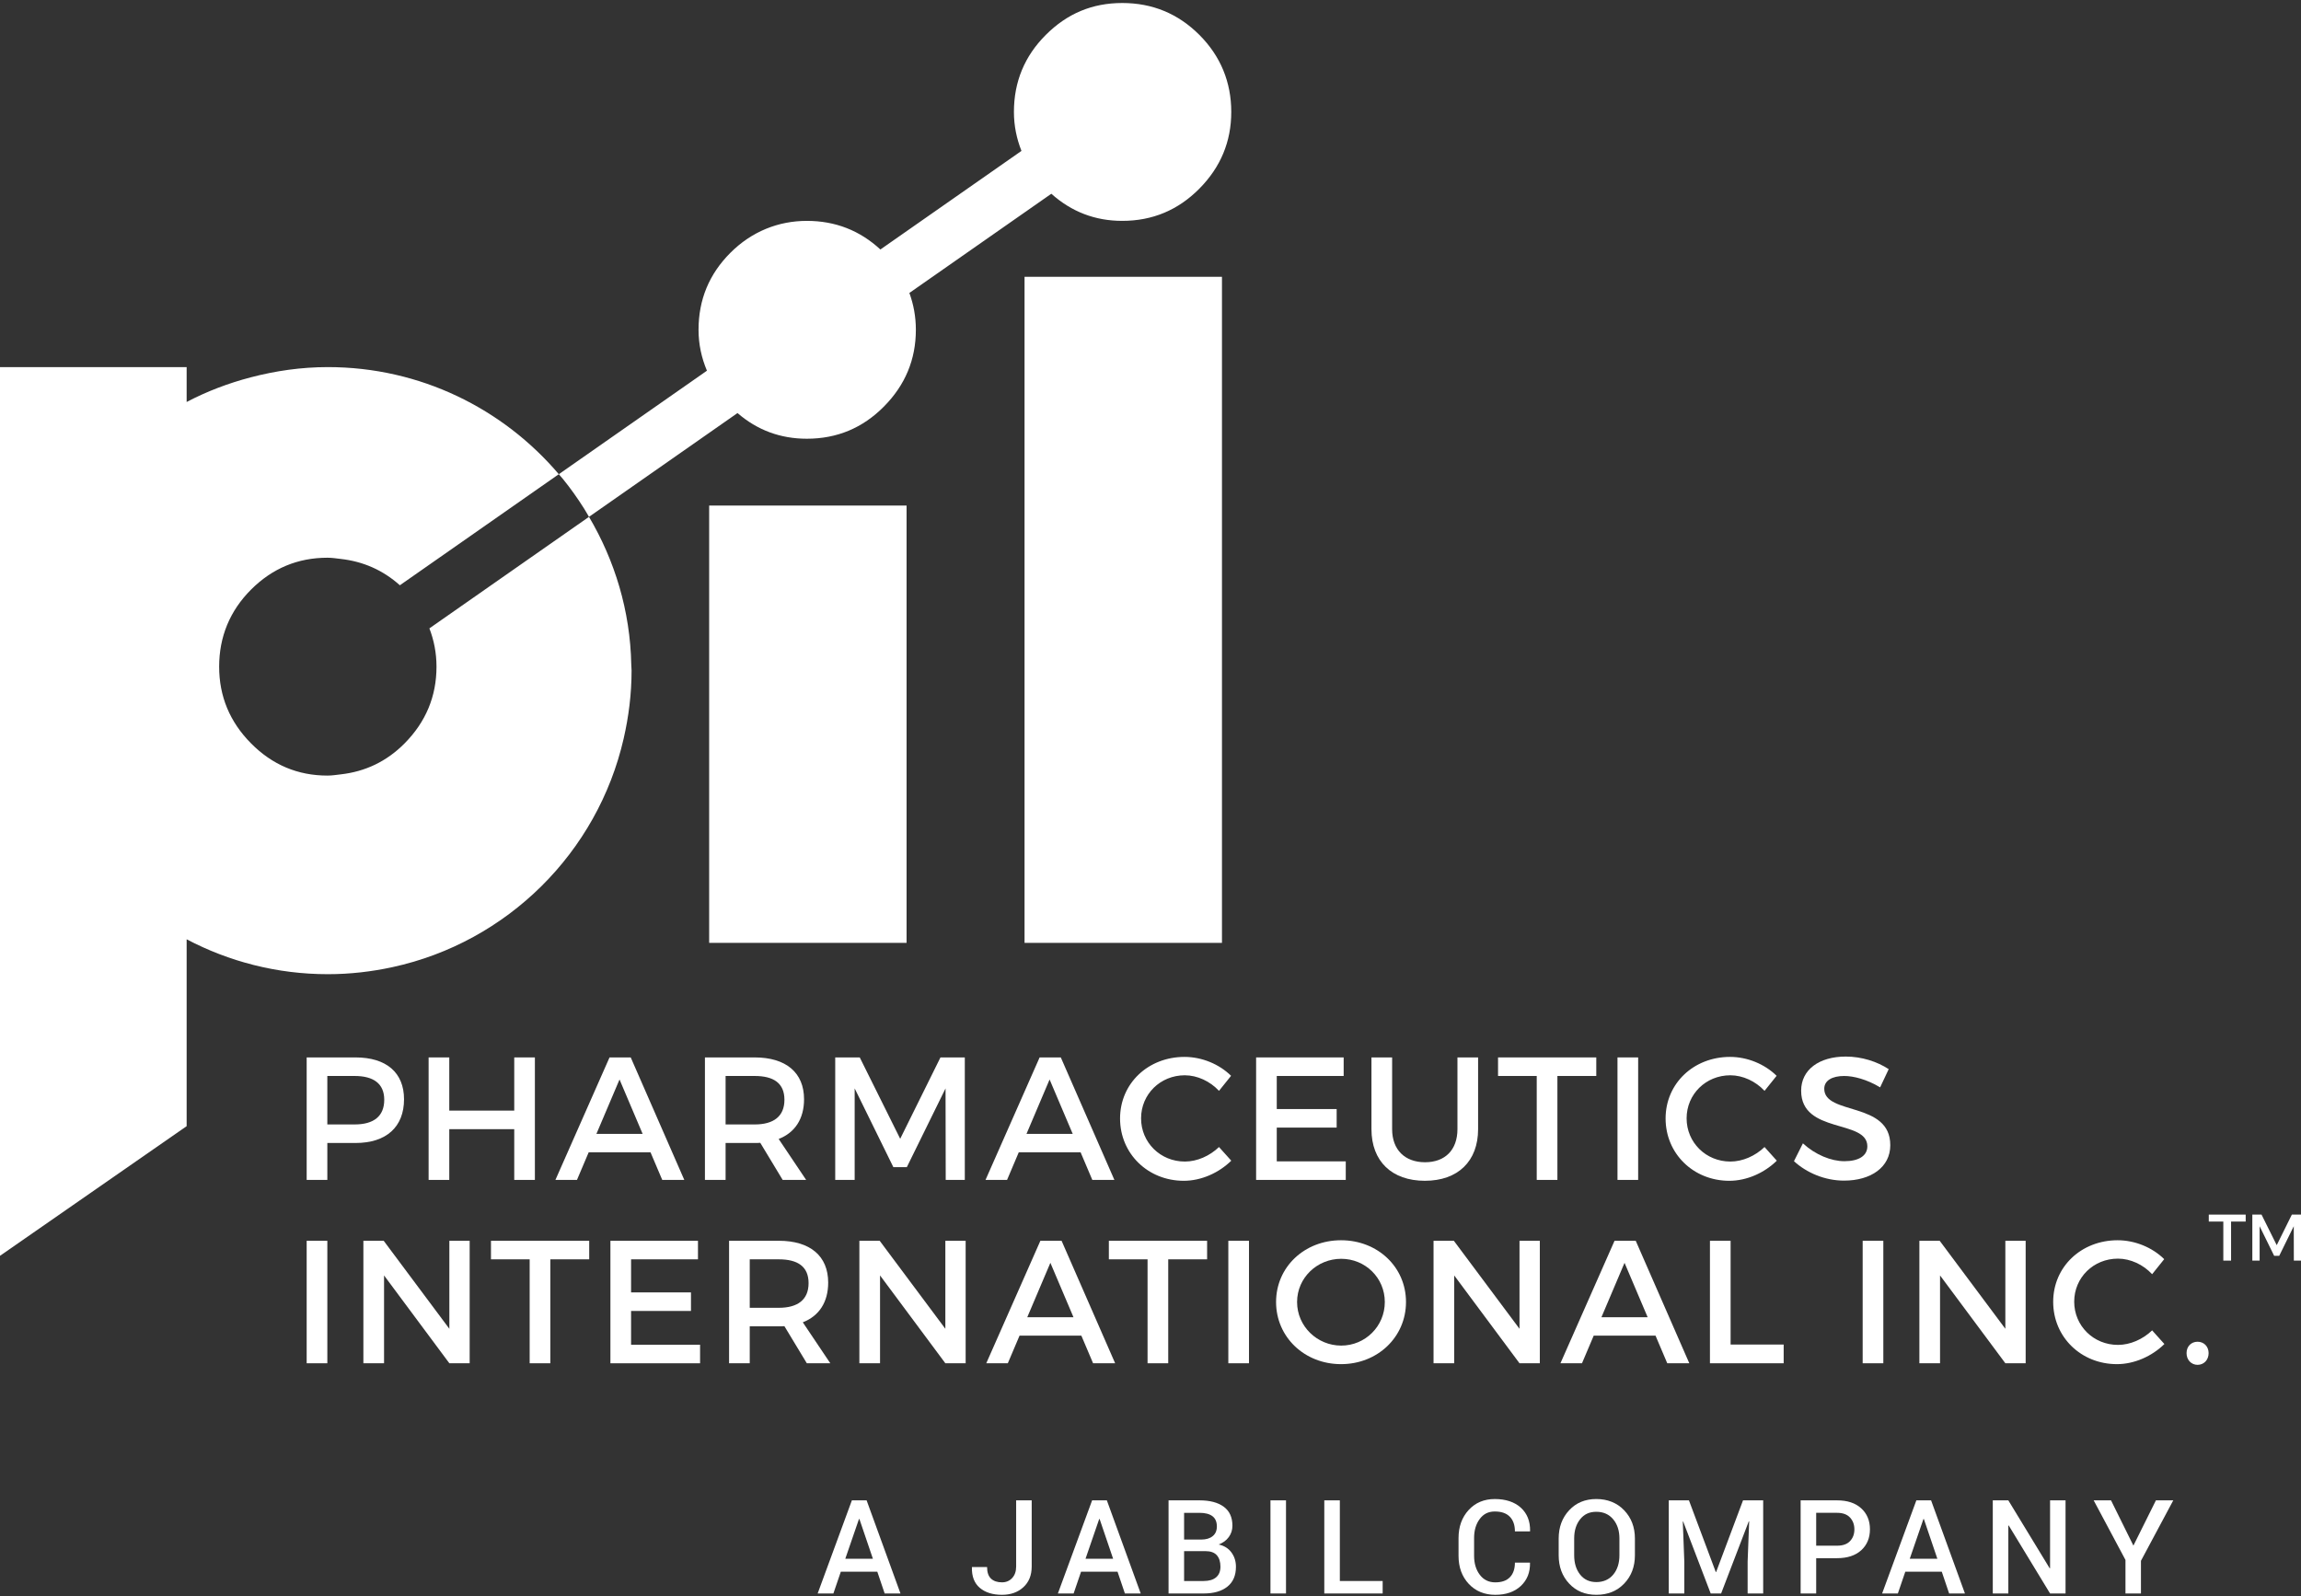
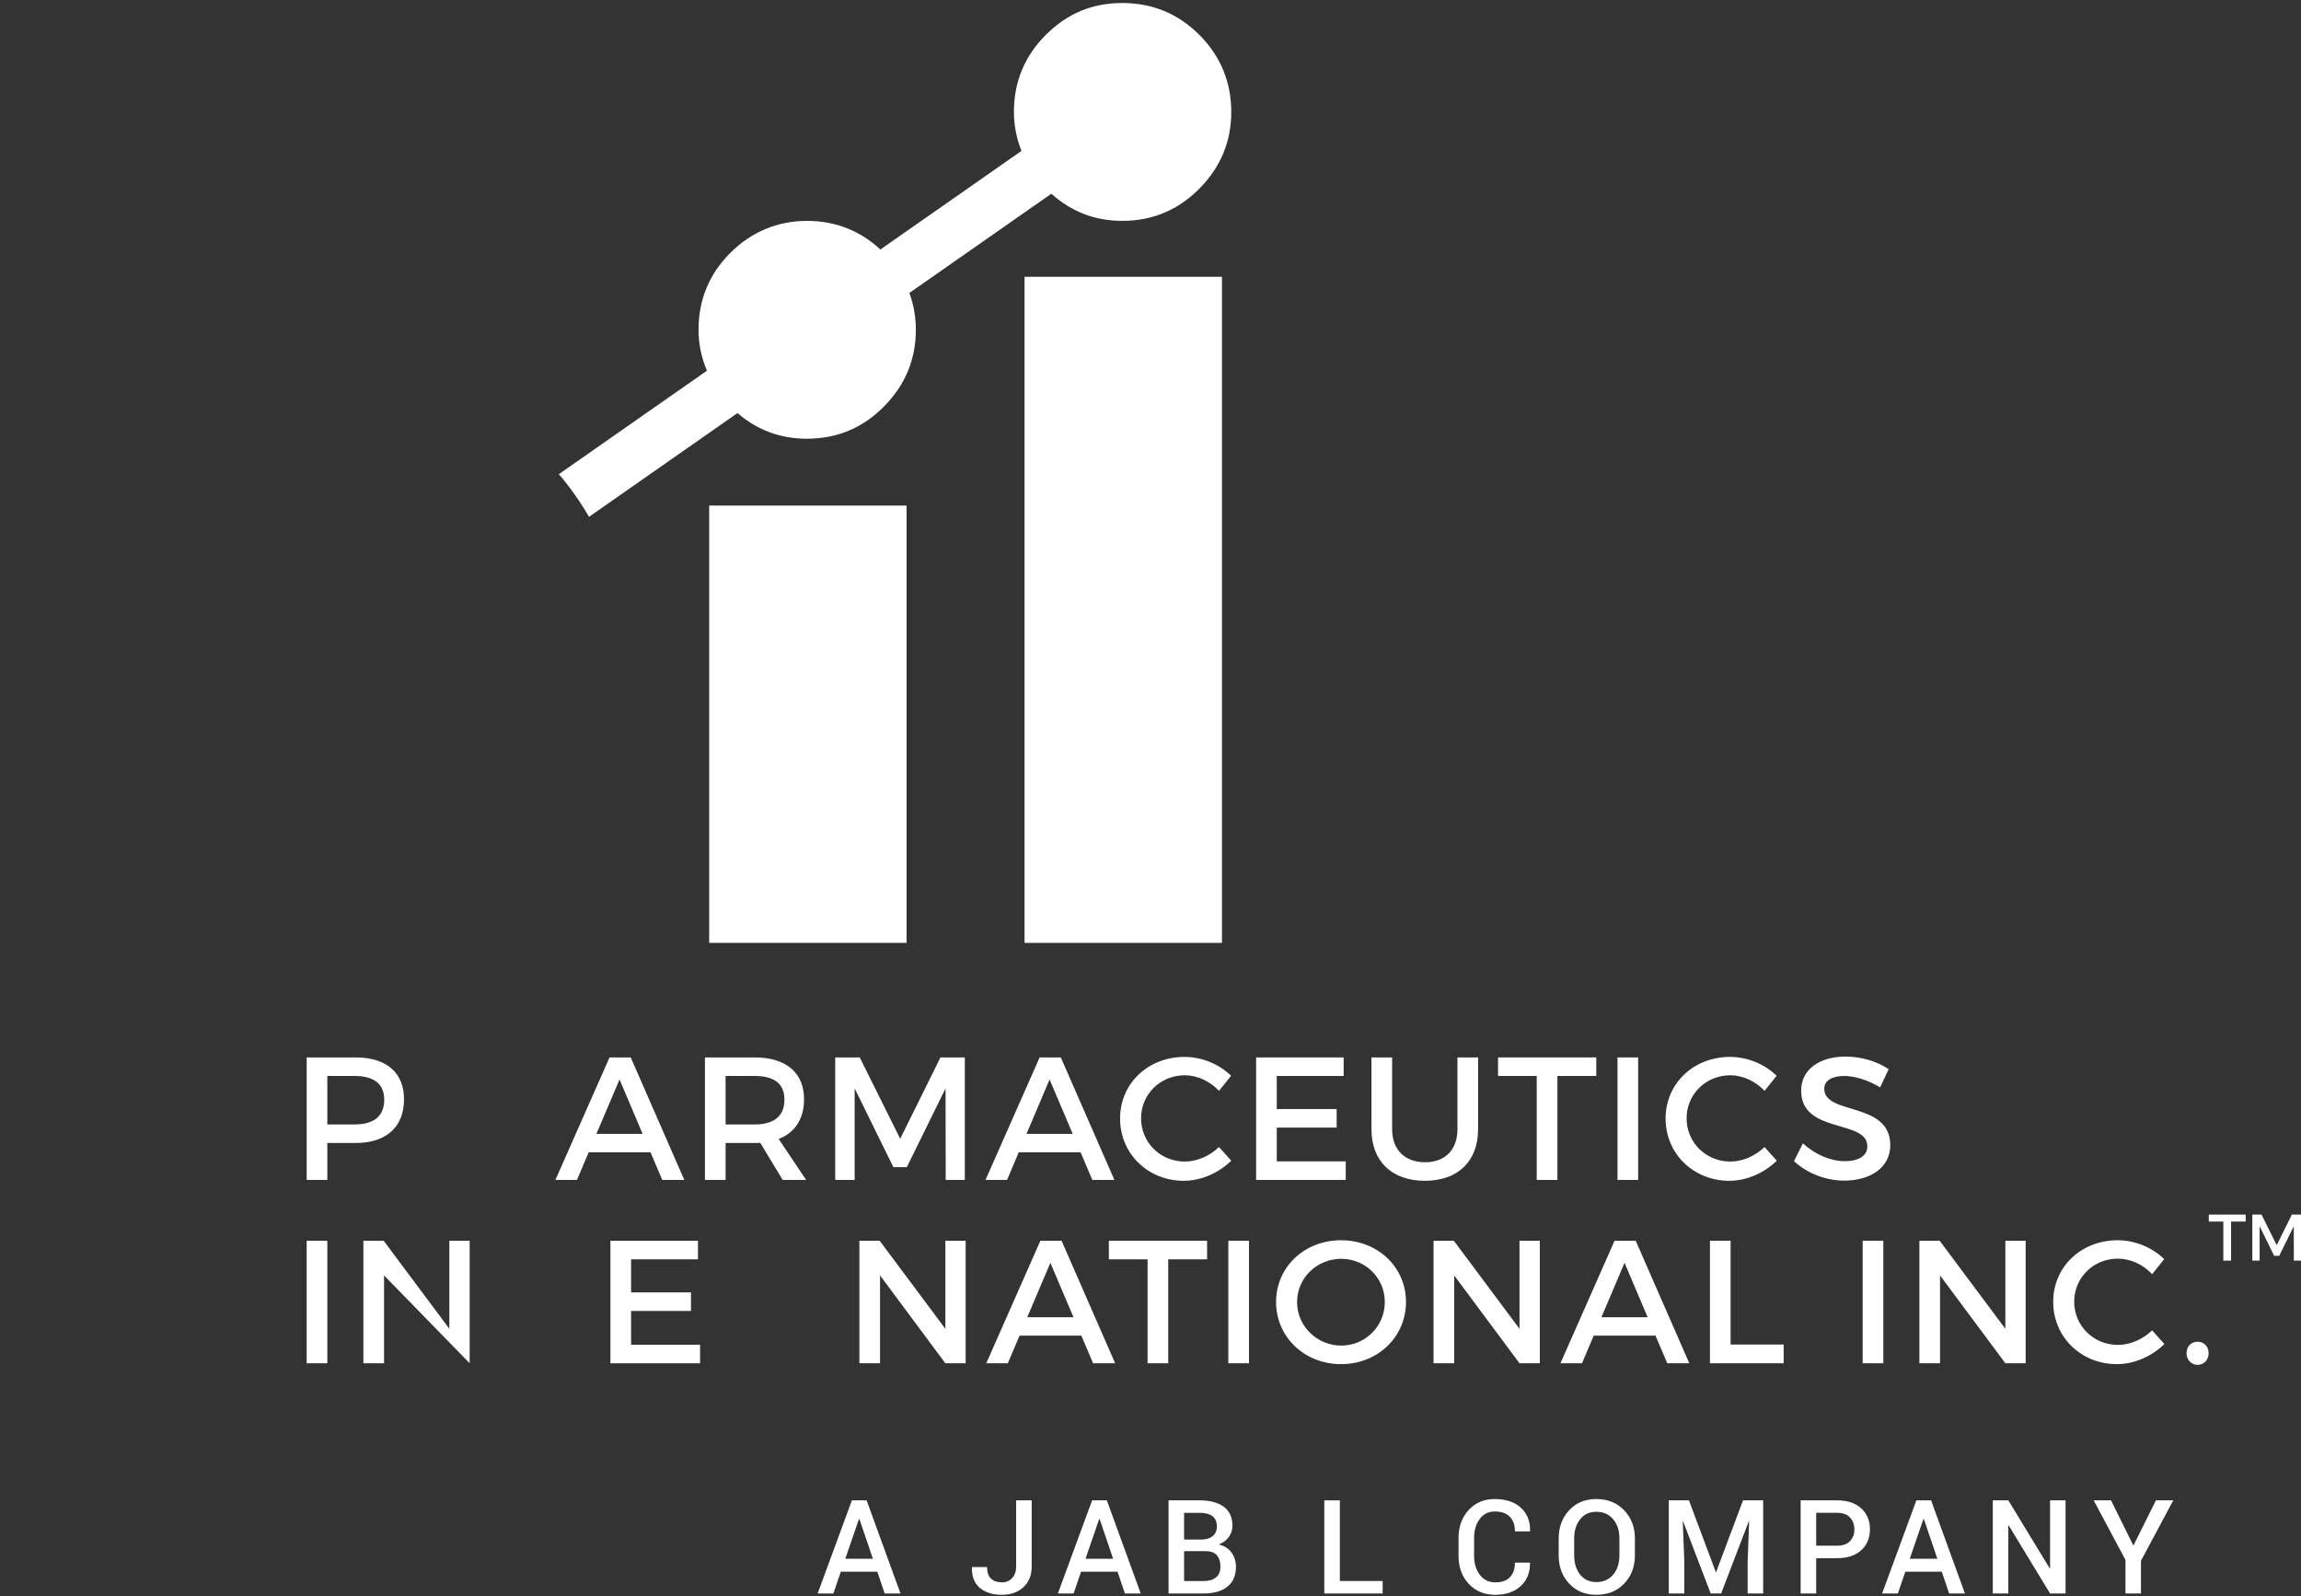
<svg xmlns="http://www.w3.org/2000/svg" width="209" height="145" viewBox="0 0 209 145" fill="none">
  <rect x="0" y="0" width="209" height="145" fill="#333333" stroke="none" />
-   <path d="M39.647 60.551C39.647 63.246 38.681 65.569 36.749 67.519C35.112 69.173 33.168 70.082 30.952 70.334C30.553 70.379 30.163 70.445 29.745 70.445C27.048 70.445 24.735 69.471 22.802 67.519C20.87 65.569 19.905 63.246 19.905 60.551C19.905 57.856 20.87 55.483 22.802 53.553C24.735 51.622 27.048 50.657 29.745 50.657C30.163 50.657 30.554 50.722 30.952 50.767C32.978 50.996 34.776 51.776 36.32 53.159L50.757 43.07C45.703 37.129 38.193 33.343 29.776 33.343C27.349 33.343 25.009 33.688 22.767 34.275C20.729 34.809 18.778 35.552 16.953 36.512V33.343H0V114.055H0.013L16.953 102.288V85.315C20.786 87.331 25.144 88.484 29.776 88.484C31.799 88.484 33.766 88.253 35.665 87.84C46.076 85.576 54.275 77.444 56.648 67.081C57.102 65.096 57.366 63.037 57.366 60.913C57.366 60.73 57.342 60.553 57.339 60.371C57.244 55.467 55.835 50.9 53.498 46.944L39.002 57.074C39.415 58.151 39.647 59.302 39.647 60.55V60.551Z" fill="white" />
  <path d="M82.344 45.919H64.413V85.639H82.344V45.919Z" fill="white" />
  <path d="M110.991 25.141H93.06V85.64H110.991V25.141Z" fill="white" />
  <path d="M95.493 17.598C97.322 19.234 99.465 20.061 101.935 20.061C104.671 20.061 107.006 19.086 108.938 17.135C110.871 15.184 111.836 12.862 111.836 10.167C111.836 7.471 110.871 5.099 108.938 3.168C107.006 1.238 104.672 0.273 101.935 0.273C99.197 0.273 96.924 1.238 94.992 3.168C93.06 5.099 92.095 7.431 92.095 10.167C92.095 11.435 92.345 12.606 92.78 13.706L79.966 22.661C78.098 20.935 75.875 20.062 73.288 20.062C70.701 20.062 68.278 21.027 66.345 22.957C64.413 24.888 63.448 27.22 63.448 29.956C63.448 31.292 63.728 32.521 64.211 33.67L50.757 43.071C50.889 43.226 51.025 43.375 51.153 43.532C51.834 44.369 52.456 45.252 53.037 46.167C53.199 46.421 53.343 46.686 53.497 46.945L66.987 37.517C68.785 39.069 70.882 39.849 73.287 39.849C76.023 39.849 78.358 38.875 80.29 36.923C82.223 34.972 83.188 32.65 83.188 29.955C83.188 28.757 82.977 27.647 82.599 26.608L95.492 17.598H95.493Z" fill="white" />
  <path d="M79.685 142.757H76.372L75.698 144.732H74.268L77.377 136.274H78.714L81.79 144.732H80.354L79.686 142.757H79.685ZM76.779 141.578H79.285L78.058 137.965H78.023L76.779 141.578Z" fill="white" />
  <path d="M92.296 136.275H93.709V142.287C93.709 143.077 93.457 143.702 92.954 144.163C92.45 144.624 91.803 144.855 91.012 144.855C90.163 144.855 89.491 144.643 88.994 144.221C88.498 143.799 88.26 143.182 88.279 142.369L88.291 142.334H89.657C89.657 142.812 89.777 143.163 90.016 143.386C90.253 143.61 90.586 143.721 91.013 143.721C91.385 143.721 91.692 143.592 91.934 143.332C92.176 143.073 92.297 142.723 92.297 142.282V136.274L92.296 136.275Z" fill="white" />
  <path d="M101.505 142.757H98.192L97.518 144.732H96.088L99.198 136.274H100.535L103.61 144.732H102.174L101.506 142.757H101.505ZM98.599 141.578H101.104L99.877 137.965H99.842L98.599 141.578Z" fill="white" />
  <path d="M106.14 144.733V136.275H108.953C109.891 136.275 110.623 136.467 111.151 136.853C111.677 137.239 111.941 137.814 111.941 138.581C111.941 138.964 111.831 139.307 111.61 139.61C111.39 139.912 111.084 140.136 110.691 140.283C111.195 140.395 111.583 140.638 111.854 141.01C112.125 141.382 112.261 141.813 112.261 142.305C112.261 143.099 112.001 143.702 111.482 144.114C110.962 144.527 110.246 144.733 109.331 144.733H106.14ZM107.552 139.836H109.11C109.548 139.836 109.893 139.733 110.148 139.525C110.402 139.319 110.528 139.025 110.528 138.645C110.528 138.227 110.394 137.917 110.127 137.713C109.859 137.51 109.468 137.408 108.952 137.408H107.551V139.836H107.552ZM107.552 140.887V143.6H109.33C109.819 143.6 110.195 143.489 110.458 143.266C110.721 143.044 110.853 142.722 110.853 142.301C110.853 141.853 110.743 141.505 110.522 141.257C110.301 141.011 109.956 140.887 109.487 140.887H107.551H107.552Z" fill="white" />
-   <path d="M116.808 144.733H115.396V136.275H116.808V144.733Z" fill="white" />
  <path d="M121.698 143.6H125.587V144.733H120.286V136.275H121.698V143.6Z" fill="white" />
  <path d="M138.959 141.927L138.971 141.962C138.986 142.818 138.709 143.514 138.137 144.05C137.565 144.586 136.792 144.855 135.815 144.855C134.838 144.855 134.023 144.523 133.405 143.859C132.788 143.195 132.479 142.346 132.479 141.312V139.703C132.479 138.672 132.784 137.823 133.394 137.156C134.005 136.488 134.799 136.155 135.775 136.155C136.751 136.155 137.562 136.417 138.138 136.941C138.714 137.467 138.993 138.172 138.978 139.058L138.966 139.093H137.6C137.6 138.524 137.447 138.08 137.138 137.763C136.83 137.446 136.375 137.287 135.775 137.287C135.174 137.287 134.739 137.516 134.4 137.972C134.061 138.428 133.892 139.001 133.892 139.69V141.309C133.892 142.005 134.065 142.582 134.413 143.039C134.76 143.495 135.227 143.723 135.816 143.723C136.405 143.723 136.845 143.567 137.147 143.254C137.449 142.941 137.6 142.499 137.6 141.928H138.96L138.959 141.927Z" fill="white" />
  <path d="M148.499 141.264C148.499 142.299 148.174 143.155 147.525 143.834C146.876 144.514 146.034 144.854 145 144.854C143.966 144.854 143.16 144.514 142.526 143.834C141.892 143.155 141.575 142.298 141.575 141.264V139.743C141.575 138.713 141.892 137.857 142.526 137.176C143.159 136.494 143.983 136.154 144.994 136.154C146.005 136.154 146.871 136.494 147.522 137.176C148.173 137.858 148.499 138.714 148.499 139.743V141.264ZM147.092 139.731C147.092 139.026 146.903 138.447 146.525 137.994C146.147 137.541 145.637 137.314 144.994 137.314C144.351 137.314 143.883 137.541 143.523 137.994C143.163 138.447 142.983 139.026 142.983 139.731V141.264C142.983 141.977 143.163 142.561 143.523 143.016C143.883 143.471 144.376 143.698 145 143.698C145.624 143.698 146.157 143.472 146.531 143.019C146.905 142.566 147.092 141.981 147.092 141.264V139.731Z" fill="white" />
  <path d="M153.407 136.275L155.843 142.781H155.878L158.319 136.275H160.15V144.733H158.737V141.852L158.877 138.186L158.842 138.18L156.33 144.733H155.382L152.883 138.198L152.848 138.204L152.987 141.852V144.733H151.575V136.275H153.405H153.407Z" fill="white" />
  <path d="M164.964 141.526V144.733H163.552V136.275H166.859C167.793 136.275 168.524 136.515 169.054 136.999C169.583 137.481 169.847 138.115 169.847 138.901C169.847 139.687 169.582 140.331 169.054 140.809C168.525 141.288 167.794 141.527 166.859 141.527H164.964V141.526ZM164.964 140.393H166.859C167.383 140.393 167.776 140.254 168.039 139.975C168.302 139.697 168.434 139.342 168.434 138.912C168.434 138.482 168.302 138.124 168.039 137.837C167.775 137.551 167.382 137.407 166.859 137.407H164.964V140.393Z" fill="white" />
  <path d="M176.371 142.757H173.058L172.384 144.732H170.954L174.063 136.274H175.4L178.475 144.732H177.04L176.372 142.757H176.371ZM173.464 141.578H175.97L174.743 137.965H174.708L173.464 141.578Z" fill="white" />
  <path d="M187.614 144.733H186.208L182.453 138.558L182.417 138.57V144.734H181.005V136.276H182.417L186.173 142.445L186.208 142.433V136.276H187.614V144.734V144.733Z" fill="white" />
  <path d="M193.777 140.387L195.823 136.275H197.399L194.463 141.765V144.733H193.057V141.688L190.168 136.275H191.744L193.778 140.387H193.777Z" fill="white" />
  <path d="M36.698 99.843C36.698 102.354 35.093 103.816 32.293 103.816H29.732V107.17H27.855V96.044H32.293C35.093 96.044 36.698 97.427 36.698 99.843ZM34.901 99.891C34.901 98.428 33.93 97.729 32.213 97.729H29.731V102.131H32.213C33.931 102.131 34.901 101.4 34.901 99.89V99.891Z" fill="white" />
-   <path d="M40.808 96.044V100.875H46.709V96.044H48.584V107.17H46.709V102.561H40.808V107.17H38.931V96.044H40.808Z" fill="white" />
  <path d="M59.086 104.659H53.472L52.406 107.17H50.449L55.364 96.044H57.289L62.155 107.17H60.152L59.085 104.659H59.086ZM58.371 102.99L56.272 98.048L54.172 102.99H58.371Z" fill="white" />
  <path d="M71.091 107.17L69.055 103.8C68.895 103.816 68.721 103.816 68.546 103.816H65.906V107.17H64.029V96.044H68.546C71.393 96.044 73.032 97.427 73.032 99.843C73.032 101.623 72.204 102.879 70.726 103.45L73.222 107.169H71.091V107.17ZM68.546 102.132C70.264 102.132 71.25 101.401 71.25 99.891C71.25 98.38 70.264 97.729 68.546 97.729H65.906V102.131H68.546V102.132Z" fill="white" />
  <path d="M78.091 96.044L81.765 103.434L85.422 96.044H87.633V107.17H85.9L85.884 98.857L82.368 106.009H81.143L77.629 98.857V107.17H75.863V96.044H78.09H78.091Z" fill="white" />
  <path d="M98.151 104.659H92.536L91.471 107.17H89.515L94.429 96.044H96.353L101.22 107.17H99.215L98.15 104.659H98.151ZM97.435 102.99L95.335 98.048L93.236 102.99H97.435Z" fill="white" />
  <path d="M107.62 97.666C105.393 97.666 103.644 99.383 103.644 101.576C103.644 103.769 105.393 105.502 107.62 105.502C108.733 105.502 109.879 104.994 110.721 104.183L111.836 105.423C110.706 106.535 109.1 107.25 107.525 107.25C104.265 107.25 101.735 104.787 101.735 101.592C101.735 98.396 104.296 95.997 107.588 95.997C109.163 95.997 110.737 96.648 111.819 97.714L110.721 99.081C109.911 98.207 108.749 97.667 107.62 97.667V97.666Z" fill="white" />
  <path d="M122.045 96.044V97.729H115.969V100.733H121.409V102.418H115.969V105.485H122.236V107.17H114.093V96.044H122.045Z" fill="white" />
  <path d="M129.437 105.565C131.251 105.565 132.38 104.452 132.38 102.561V96.045H134.256V102.561C134.256 105.47 132.427 107.249 129.421 107.249C126.415 107.249 124.57 105.469 124.57 102.561V96.045H126.447V102.561C126.447 104.436 127.608 105.565 129.437 105.565Z" fill="white" />
  <path d="M144.99 96.044V97.729H141.459V107.17H139.582V97.729H136.067V96.044H144.99Z" fill="white" />
  <path d="M148.794 96.044V107.17H146.917V96.044H148.794Z" fill="white" />
  <path d="M157.171 97.666C154.945 97.666 153.195 99.383 153.195 101.576C153.195 103.769 154.945 105.502 157.171 105.502C158.285 105.502 159.43 104.994 160.273 104.183L161.387 105.423C160.258 106.535 158.652 107.25 157.076 107.25C153.816 107.25 151.286 104.787 151.286 101.592C151.286 98.396 153.847 95.997 157.139 95.997C158.714 95.997 160.289 96.648 161.37 97.714L160.273 99.081C159.462 98.207 158.301 97.667 157.171 97.667V97.666Z" fill="white" />
  <path d="M167.511 97.729C166.414 97.729 165.697 98.142 165.697 98.889C165.697 101.321 171.711 100.018 171.694 104.023C171.694 106.01 169.944 107.234 167.495 107.234C165.746 107.234 164.092 106.518 162.946 105.47L163.758 103.849C164.903 104.899 166.333 105.47 167.527 105.47C168.831 105.47 169.611 104.977 169.611 104.119C169.611 101.639 163.598 103.022 163.598 99.065C163.598 97.157 165.237 95.966 167.654 95.966C169.102 95.966 170.517 96.427 171.551 97.11L170.772 98.763C169.563 98.032 168.355 97.73 167.512 97.73L167.511 97.729Z" fill="white" />
  <path d="M29.732 112.698V123.824H27.855V112.698H29.732Z" fill="white" />
-   <path d="M34.851 112.698L40.815 120.692V112.698H42.66V123.824H40.815L34.883 115.845V123.824H33.006V112.698H34.851Z" fill="white" />
-   <path d="M53.518 112.698V114.383H49.987V123.824H48.11V114.383H44.595V112.698H53.518Z" fill="white" />
+   <path d="M34.851 112.698L40.815 120.692V112.698H42.66V123.824L34.883 115.845V123.824H33.006V112.698H34.851Z" fill="white" />
  <path d="M63.397 112.698V114.383H57.321V117.387H62.761V119.072H57.321V122.14H63.588V123.825H55.444V112.699H63.397V112.698Z" fill="white" />
-   <path d="M73.284 123.824L71.247 120.454C71.088 120.469 70.913 120.469 70.739 120.469H68.099V123.823H66.222V112.697H70.739C73.585 112.697 75.224 114.079 75.224 116.495C75.224 118.275 74.397 119.531 72.918 120.103L75.415 123.822H73.284V123.824ZM70.739 118.785C72.457 118.785 73.443 118.054 73.443 116.545C73.443 115.035 72.457 114.383 70.739 114.383H68.099V118.785H70.739Z" fill="white" />
  <path d="M79.902 112.698L85.866 120.692V112.698H87.71V123.824H85.866L79.934 115.845V123.824H78.057V112.698H79.902Z" fill="white" />
  <path d="M98.22 121.313H92.606L91.54 123.824H89.583L94.498 112.698H96.423L101.289 123.824H99.285L98.219 121.313H98.22ZM97.505 119.643L95.406 114.7L93.306 119.643H97.505Z" fill="white" />
  <path d="M109.641 112.698V114.383H106.11V123.824H104.233V114.383H100.718V112.698H109.641Z" fill="white" />
  <path d="M113.446 112.698V123.824H111.569V112.698H113.446Z" fill="white" />
  <path d="M127.707 118.261C127.707 121.439 125.13 123.903 121.807 123.903C118.484 123.903 115.906 121.44 115.906 118.261C115.906 115.081 118.483 112.65 121.807 112.65C125.131 112.65 127.707 115.081 127.707 118.261ZM117.814 118.261C117.814 120.47 119.643 122.218 121.822 122.218C124.001 122.218 125.782 120.47 125.782 118.261C125.782 116.052 124.001 114.335 121.822 114.335C119.643 114.335 117.814 116.052 117.814 118.261Z" fill="white" />
  <path d="M132.053 112.698L138.017 120.692V112.698H139.862V123.824H138.017L132.085 115.845V123.824H130.209V112.698H132.053Z" fill="white" />
  <path d="M150.372 121.313H144.758L143.692 123.824H141.735L146.649 112.698H148.574L153.44 123.824H151.437L150.371 121.313H150.372ZM149.657 119.643L147.557 114.7L145.458 119.643H149.657Z" fill="white" />
  <path d="M157.191 112.698V122.123H162.011V123.824H155.315V112.698H157.191Z" fill="white" />
  <path d="M171.063 112.698V123.824H169.186V112.698H171.063Z" fill="white" />
  <path d="M176.182 112.698L182.146 120.692V112.698H183.991V123.824H182.146L176.214 115.845V123.824H174.338V112.698H176.182Z" fill="white" />
  <path d="M192.376 114.32C190.15 114.32 188.4 116.037 188.4 118.23C188.4 120.423 190.15 122.155 192.376 122.155C193.49 122.155 194.635 121.647 195.478 120.836L196.592 122.076C195.463 123.188 193.857 123.903 192.281 123.903C189.021 123.903 186.491 121.44 186.491 118.245C186.491 115.049 189.052 112.65 192.344 112.65C193.919 112.65 195.494 113.301 196.575 114.367L195.478 115.734C194.667 114.86 193.506 114.32 192.376 114.32Z" fill="white" />
  <path d="M200.609 122.902C200.609 123.521 200.18 123.966 199.607 123.966C199.035 123.966 198.605 123.521 198.605 122.902C198.605 122.282 199.035 121.868 199.607 121.868C200.18 121.868 200.609 122.297 200.609 122.902Z" fill="white" />
  <path d="M203.976 110.32V110.953H202.649V114.5H201.944V110.953H200.624V110.32H203.976Z" fill="white" />
  <path d="M205.415 110.32L206.795 113.097L208.17 110.32H209V114.5H208.349L208.343 111.377L207.022 114.064H206.562L205.242 111.377V114.5H204.579V110.32H205.415Z" fill="white" />
</svg>